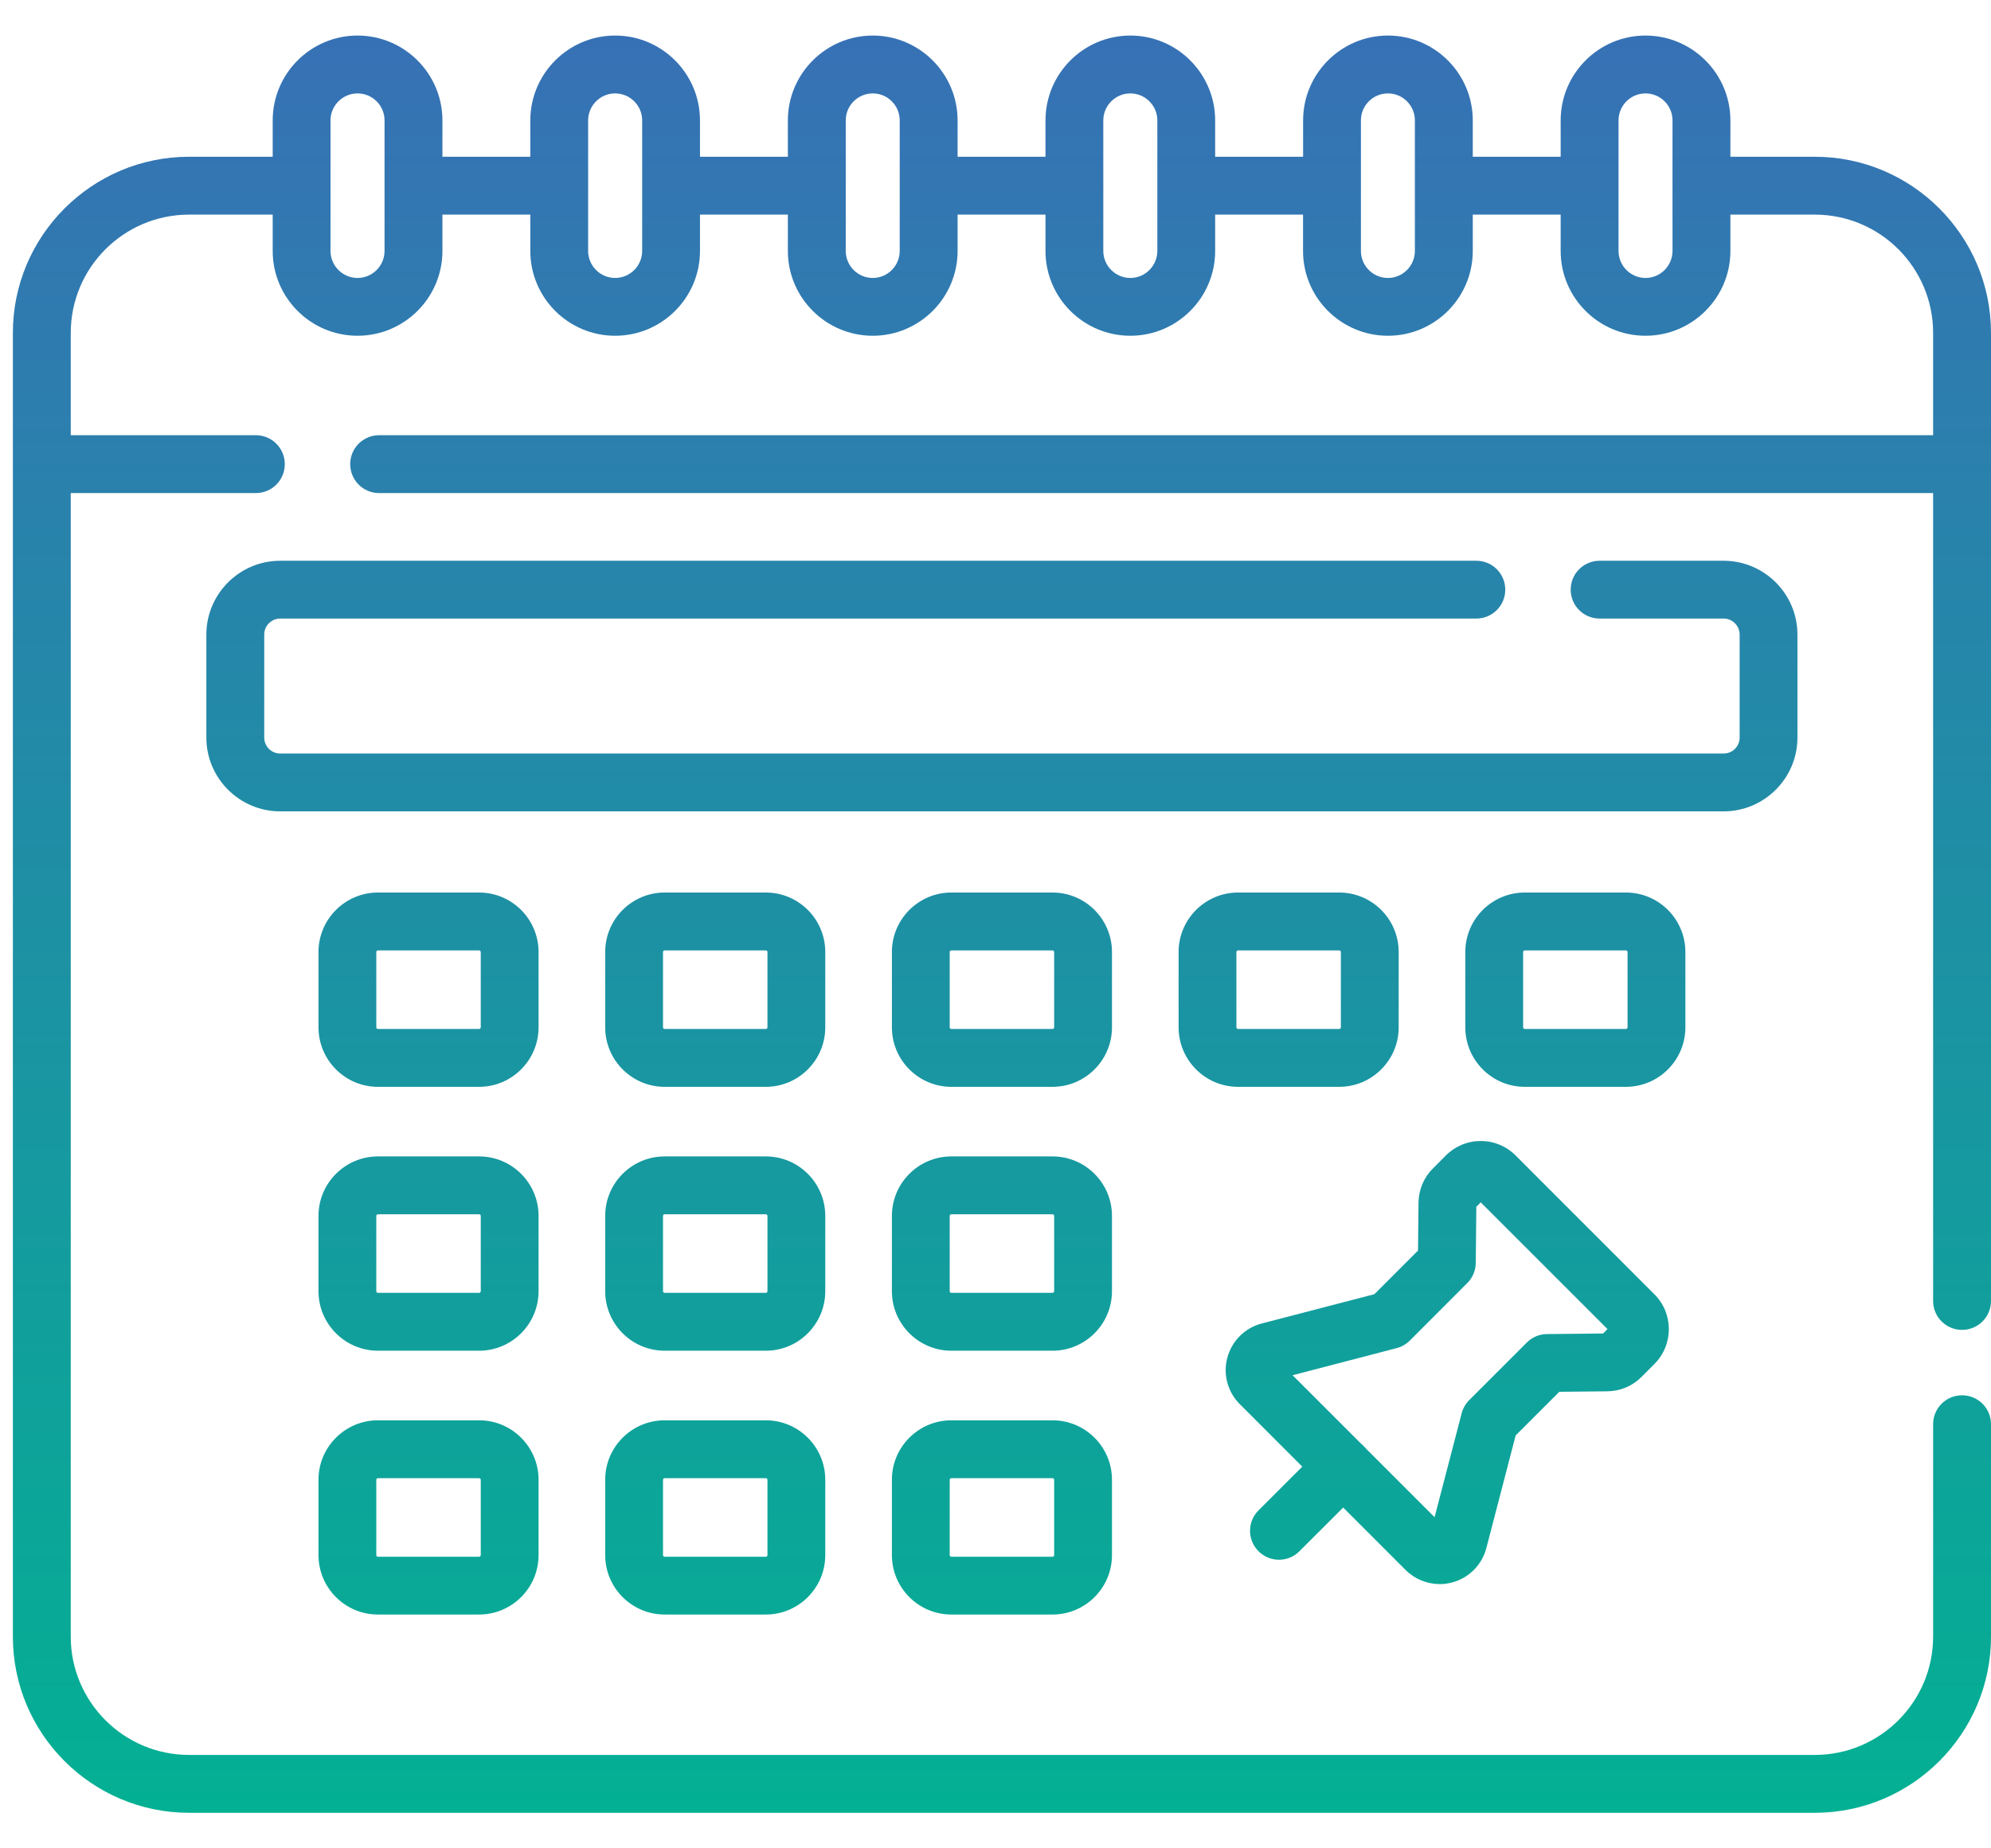
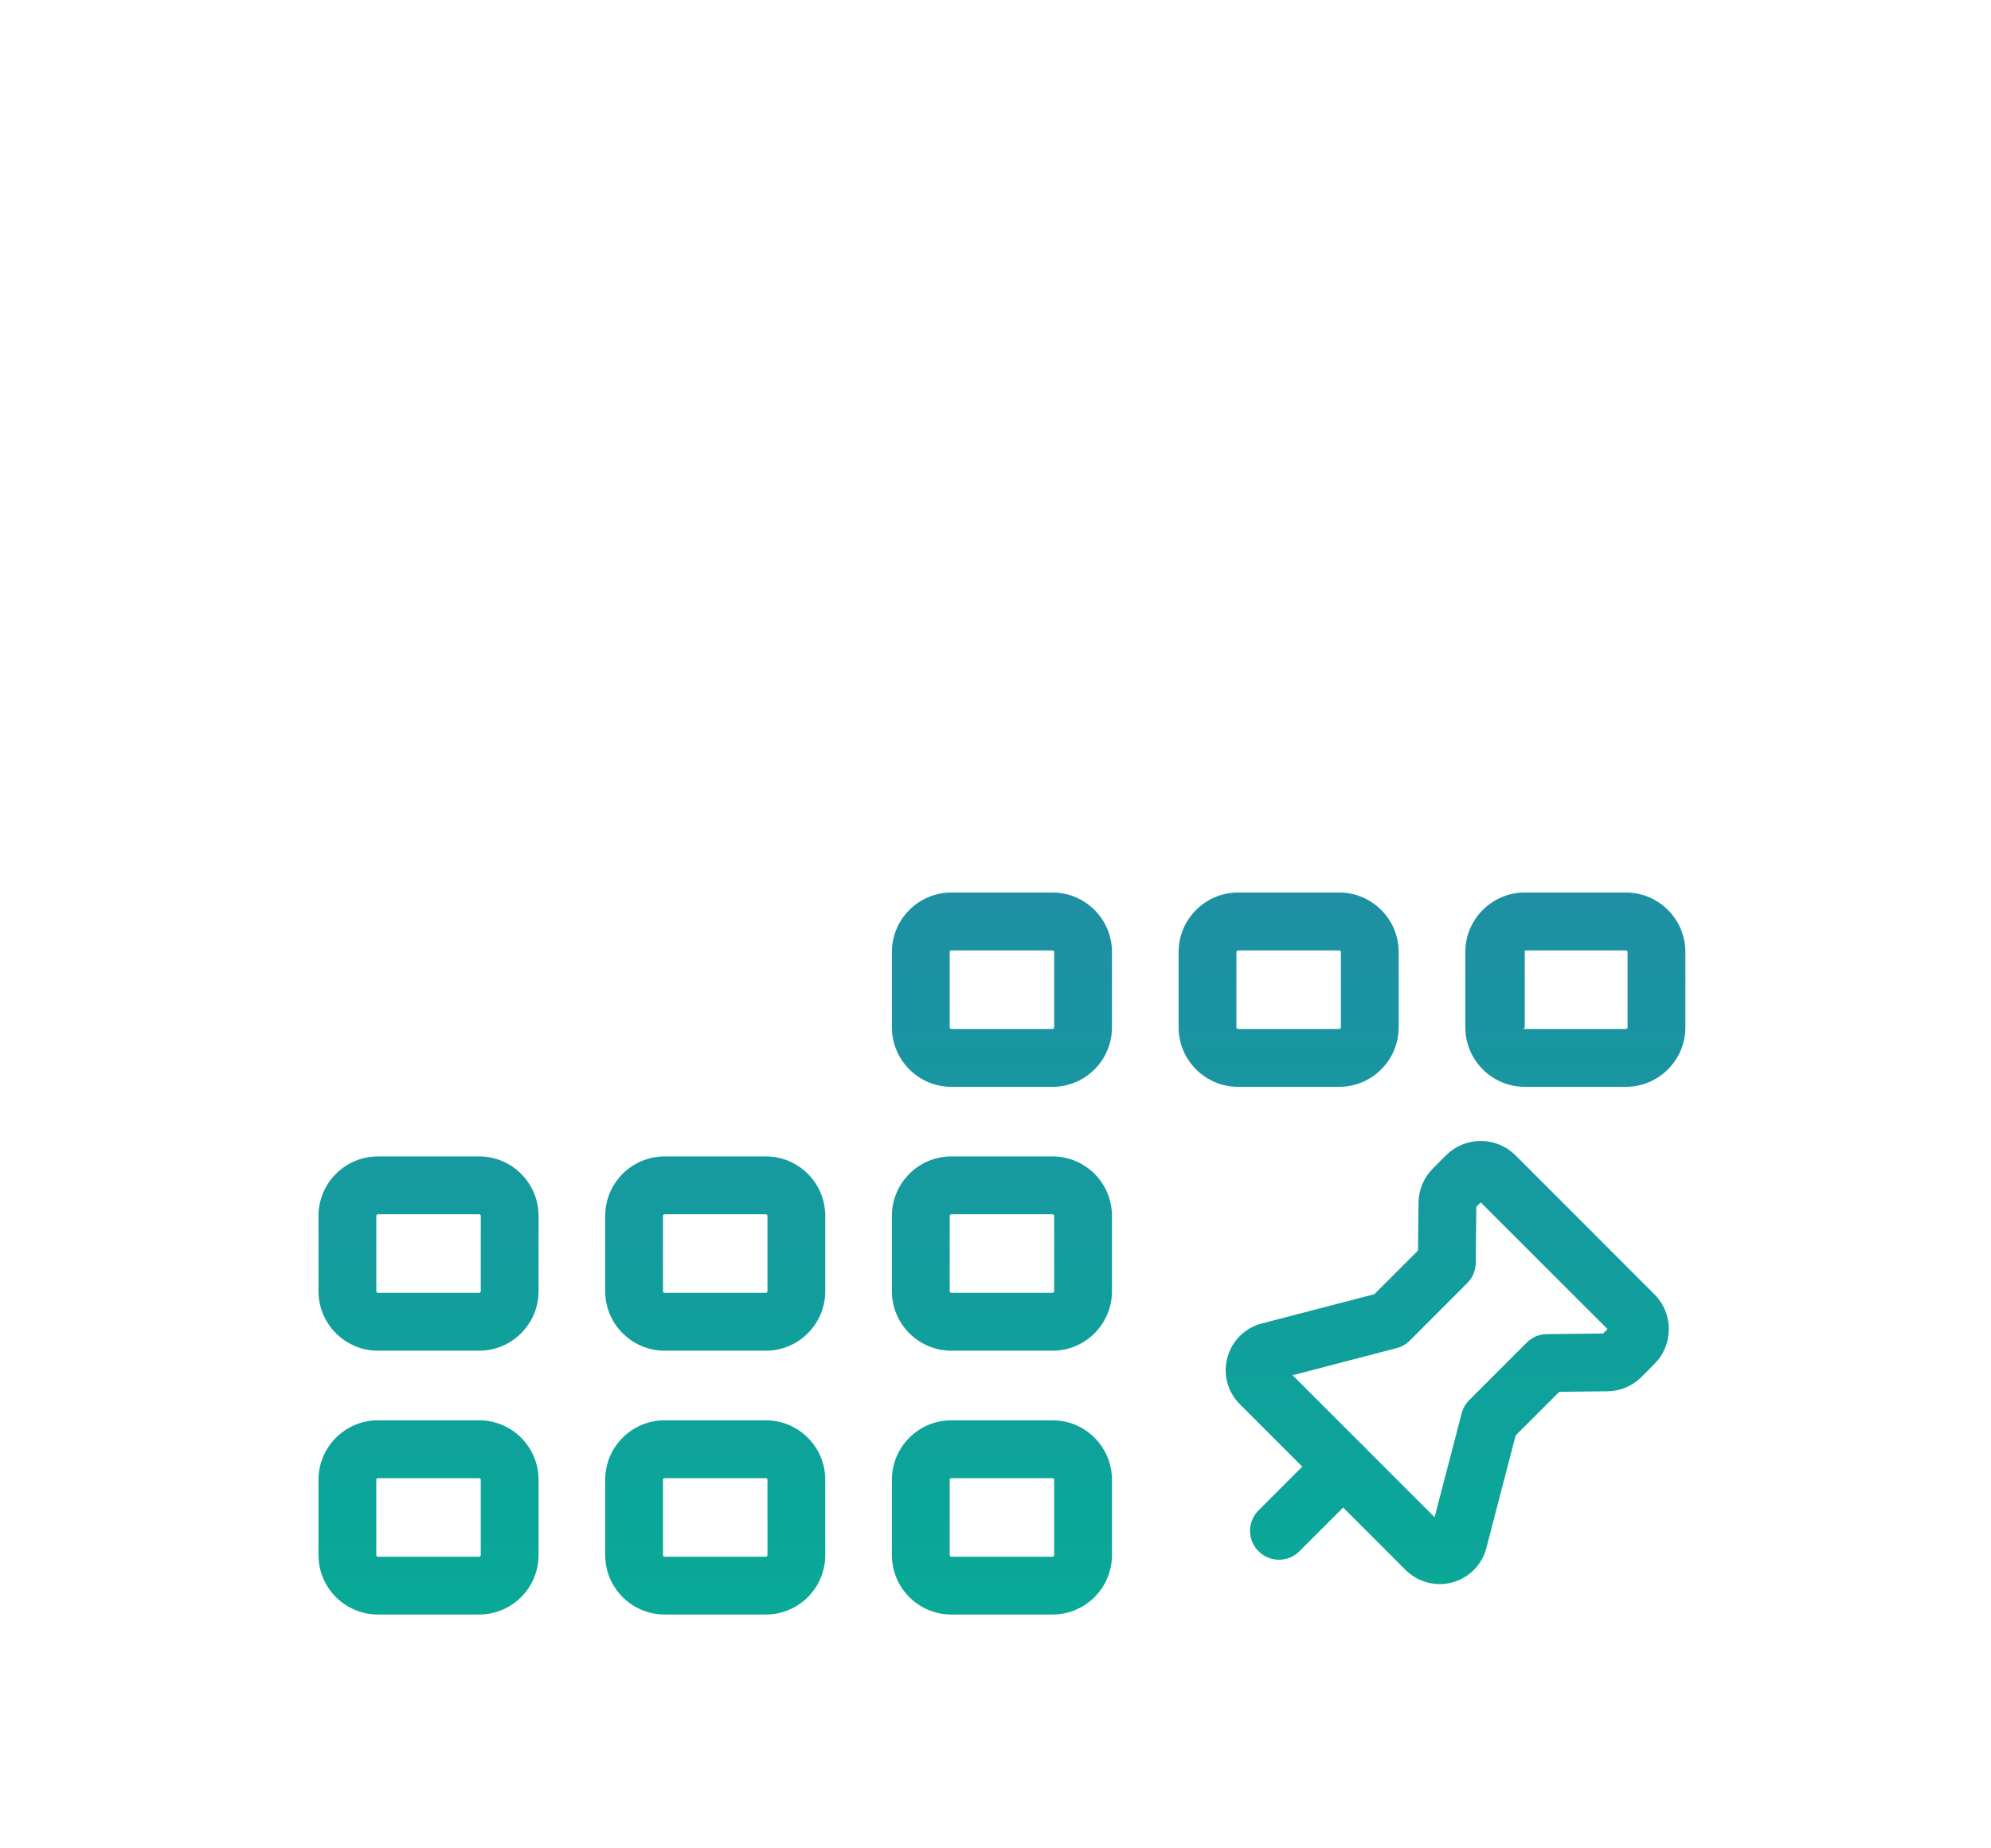
<svg xmlns="http://www.w3.org/2000/svg" width="28" height="26" viewBox="0 0 28 26" fill="none">
-   <path d="M25.522 2.205H24.335V1.694C24.335 1.036 23.799 0.5 23.141 0.5C22.483 0.5 21.948 1.036 21.948 1.694V2.205H20.712V1.694C20.712 1.036 20.177 0.5 19.519 0.5C18.861 0.5 18.326 1.036 18.326 1.694V2.205H17.089V1.694C17.089 1.036 16.554 0.5 15.896 0.5C15.238 0.5 14.703 1.036 14.703 1.694V2.205H13.467V1.694C13.467 1.036 12.931 0.5 12.274 0.5C11.616 0.5 11.08 1.036 11.08 1.694V2.205H9.844V1.694C9.844 1.036 9.309 0.5 8.651 0.5C7.993 0.5 7.458 1.036 7.458 1.694V2.205H6.222V1.694C6.222 1.036 5.686 0.5 5.028 0.5C4.37 0.5 3.835 1.036 3.835 1.694V2.205H2.659C1.293 2.205 0.181 3.317 0.181 4.683V23.022C0.181 24.388 1.293 25.5 2.659 25.5H25.522C26.888 25.5 28 24.388 28 23.022V20.033C28 19.809 27.818 19.627 27.593 19.627C27.368 19.627 27.186 19.809 27.186 20.033V23.022C27.186 23.939 26.44 24.686 25.522 24.686H2.659C1.741 24.686 0.995 23.939 0.995 23.022V6.936H3.598C3.823 6.936 4.005 6.754 4.005 6.529C4.005 6.304 3.823 6.122 3.598 6.122H0.995V4.683C0.995 3.765 1.741 3.019 2.659 3.019H3.835V3.53C3.835 4.188 4.37 4.723 5.028 4.723C5.686 4.723 6.222 4.188 6.222 3.53V3.019H7.458V3.53C7.458 4.188 7.993 4.723 8.651 4.723C9.309 4.723 9.844 4.188 9.844 3.53V3.019H11.08V3.53C11.08 4.188 11.616 4.723 12.274 4.723C12.931 4.723 13.467 4.188 13.467 3.53V3.019H14.703V3.53C14.703 4.188 15.238 4.723 15.896 4.723C16.554 4.723 17.089 4.188 17.089 3.53V3.019H18.325V3.53C18.325 4.188 18.861 4.723 19.519 4.723C20.177 4.723 20.712 4.188 20.712 3.53V3.019H21.948V3.53C21.948 4.188 22.483 4.723 23.141 4.723C23.799 4.723 24.335 4.188 24.335 3.53V3.019H25.522C26.44 3.019 27.186 3.765 27.186 4.683V6.122H5.331C5.107 6.122 4.925 6.304 4.925 6.529C4.925 6.754 5.107 6.936 5.331 6.936H27.186V18.3C27.186 18.525 27.368 18.707 27.593 18.707C27.818 18.707 28 18.525 28 18.3V4.683C28 3.317 26.888 2.205 25.522 2.205ZM5.408 3.53C5.408 3.739 5.238 3.91 5.028 3.91C4.819 3.91 4.648 3.739 4.648 3.53V1.694C4.648 1.484 4.819 1.314 5.028 1.314C5.238 1.314 5.408 1.484 5.408 1.694V3.53ZM9.031 3.53C9.031 3.739 8.86 3.91 8.651 3.91C8.442 3.91 8.271 3.739 8.271 3.53V1.694C8.271 1.484 8.442 1.314 8.651 1.314C8.86 1.314 9.031 1.484 9.031 1.694V3.53ZM12.653 3.53C12.653 3.739 12.483 3.91 12.274 3.91C12.064 3.91 11.894 3.739 11.894 3.53V1.694C11.894 1.484 12.064 1.314 12.274 1.314C12.483 1.314 12.653 1.484 12.653 1.694V3.53ZM16.276 3.53C16.276 3.739 16.105 3.91 15.896 3.91C15.687 3.91 15.516 3.739 15.516 3.53V1.694C15.516 1.484 15.687 1.314 15.896 1.314C16.105 1.314 16.276 1.484 16.276 1.694V3.53ZM19.898 3.53C19.898 3.739 19.728 3.91 19.519 3.91C19.309 3.91 19.139 3.739 19.139 3.53V1.694C19.139 1.484 19.309 1.314 19.519 1.314C19.728 1.314 19.898 1.484 19.898 1.694V3.53ZM23.521 3.53C23.521 3.739 23.351 3.91 23.141 3.91C22.932 3.91 22.762 3.739 22.762 3.53V1.694C22.762 1.484 22.932 1.314 23.141 1.314C23.351 1.314 23.521 1.484 23.521 1.694V3.53Z" fill="url(#paint0_linear_1_486)" />
-   <path d="M24.24 11.413H3.941C3.368 11.413 2.902 10.947 2.902 10.375V8.927C2.902 8.354 3.368 7.888 3.941 7.888H20.762C20.987 7.888 21.169 8.07 21.169 8.295C21.169 8.519 20.987 8.701 20.762 8.701H3.941C3.817 8.701 3.716 8.802 3.716 8.927V10.375C3.716 10.499 3.817 10.6 3.941 10.6H24.24C24.364 10.6 24.465 10.499 24.465 10.375V8.927C24.465 8.802 24.364 8.701 24.24 8.701H22.496C22.271 8.701 22.089 8.519 22.089 8.295C22.089 8.07 22.271 7.888 22.496 7.888H24.24C24.812 7.888 25.278 8.354 25.278 8.927V10.375C25.278 10.947 24.812 11.413 24.24 11.413Z" fill="url(#paint1_linear_1_486)" />
  <path d="M14.802 15.288H13.379C12.918 15.288 12.543 14.912 12.543 14.451V13.392C12.543 12.93 12.918 12.555 13.379 12.555H14.802C15.263 12.555 15.638 12.93 15.638 13.392V14.451C15.638 14.912 15.263 15.288 14.802 15.288ZM13.379 13.369C13.367 13.369 13.356 13.379 13.356 13.392V14.451C13.356 14.464 13.367 14.474 13.379 14.474H14.802C14.814 14.474 14.825 14.464 14.825 14.451V13.392C14.825 13.379 14.814 13.369 14.802 13.369H13.379Z" fill="url(#paint2_linear_1_486)" />
-   <path d="M10.77 15.288H9.347C8.886 15.288 8.511 14.912 8.511 14.451V13.392C8.511 12.93 8.886 12.555 9.347 12.555H10.77C11.231 12.555 11.606 12.93 11.606 13.392V14.451C11.606 14.912 11.231 15.288 10.77 15.288ZM9.347 13.369C9.335 13.369 9.324 13.379 9.324 13.392V14.451C9.324 14.464 9.335 14.474 9.347 14.474H10.77C10.783 14.474 10.793 14.464 10.793 14.451V13.392C10.793 13.379 10.783 13.369 10.77 13.369H9.347Z" fill="url(#paint3_linear_1_486)" />
-   <path d="M6.738 15.288H5.315C4.854 15.288 4.479 14.912 4.479 14.451V13.392C4.479 12.93 4.854 12.555 5.315 12.555H6.738C7.199 12.555 7.574 12.93 7.574 13.392V14.451C7.574 14.912 7.199 15.288 6.738 15.288ZM5.315 13.369C5.302 13.369 5.292 13.379 5.292 13.392V14.451C5.292 14.464 5.302 14.474 5.315 14.474H6.738C6.75 14.474 6.761 14.464 6.761 14.451V13.392C6.761 13.379 6.75 13.369 6.738 13.369H5.315Z" fill="url(#paint4_linear_1_486)" />
  <path d="M18.834 15.288H17.411C16.95 15.288 16.575 14.912 16.575 14.451V13.392C16.575 12.93 16.95 12.555 17.411 12.555H18.834C19.295 12.555 19.67 12.93 19.67 13.392V14.451C19.67 14.912 19.295 15.288 18.834 15.288ZM17.411 13.369C17.398 13.369 17.388 13.379 17.388 13.392V14.451C17.388 14.464 17.398 14.474 17.411 14.474H18.834C18.846 14.474 18.857 14.464 18.857 14.451V13.392C18.857 13.379 18.846 13.369 18.834 13.369H17.411Z" fill="url(#paint5_linear_1_486)" />
-   <path d="M22.866 15.288H21.443C20.982 15.288 20.607 14.912 20.607 14.451V13.392C20.607 12.93 20.982 12.555 21.443 12.555H22.866C23.327 12.555 23.702 12.93 23.702 13.392V14.451C23.702 14.912 23.327 15.288 22.866 15.288ZM21.443 13.369C21.431 13.369 21.42 13.379 21.42 13.392V14.451C21.42 14.464 21.431 14.474 21.443 14.474H22.866C22.878 14.474 22.889 14.464 22.889 14.451V13.392C22.889 13.379 22.879 13.369 22.866 13.369H21.443Z" fill="url(#paint6_linear_1_486)" />
+   <path d="M22.866 15.288H21.443C20.982 15.288 20.607 14.912 20.607 14.451V13.392C20.607 12.93 20.982 12.555 21.443 12.555H22.866C23.327 12.555 23.702 12.93 23.702 13.392V14.451C23.702 14.912 23.327 15.288 22.866 15.288ZM21.443 13.369V14.451C21.42 14.464 21.431 14.474 21.443 14.474H22.866C22.878 14.474 22.889 14.464 22.889 14.451V13.392C22.889 13.379 22.879 13.369 22.866 13.369H21.443Z" fill="url(#paint6_linear_1_486)" />
  <path d="M14.802 19H13.379C12.918 19 12.543 18.624 12.543 18.163V17.104C12.543 16.642 12.918 16.267 13.379 16.267H14.802C15.263 16.267 15.638 16.642 15.638 17.104V18.163C15.638 18.624 15.263 19 14.802 19ZM13.379 17.081C13.367 17.081 13.356 17.091 13.356 17.104V18.163C13.356 18.176 13.367 18.186 13.379 18.186H14.802C14.814 18.186 14.825 18.176 14.825 18.163V17.104C14.825 17.091 14.814 17.081 14.802 17.081H13.379Z" fill="url(#paint7_linear_1_486)" />
  <path d="M10.77 19H9.347C8.886 19 8.511 18.624 8.511 18.163V17.104C8.511 16.642 8.886 16.267 9.347 16.267H10.77C11.231 16.267 11.606 16.642 11.606 17.104V18.163C11.606 18.624 11.231 19 10.77 19ZM9.347 17.081C9.335 17.081 9.324 17.091 9.324 17.104V18.163C9.324 18.176 9.335 18.186 9.347 18.186H10.77C10.783 18.186 10.793 18.176 10.793 18.163V17.104C10.793 17.091 10.783 17.081 10.77 17.081H9.347Z" fill="url(#paint8_linear_1_486)" />
  <path d="M6.738 19H5.315C4.854 19 4.479 18.624 4.479 18.163V17.104C4.479 16.642 4.854 16.267 5.315 16.267H6.738C7.199 16.267 7.574 16.642 7.574 17.104V18.163C7.574 18.624 7.199 19 6.738 19ZM5.315 17.081C5.302 17.081 5.292 17.091 5.292 17.104V18.163C5.292 18.176 5.302 18.186 5.315 18.186H6.738C6.75 18.186 6.761 18.176 6.761 18.163V17.104C6.761 17.091 6.75 17.081 6.738 17.081H5.315Z" fill="url(#paint9_linear_1_486)" />
  <path d="M14.802 22.711H13.379C12.918 22.711 12.543 22.336 12.543 21.875V20.815C12.543 20.354 12.918 19.979 13.379 19.979H14.802C15.263 19.979 15.638 20.354 15.638 20.815V21.875C15.638 22.336 15.263 22.711 14.802 22.711ZM13.379 20.793C13.367 20.793 13.356 20.803 13.356 20.815V21.875C13.356 21.888 13.367 21.898 13.379 21.898H14.802C14.814 21.898 14.825 21.888 14.825 21.875V20.815C14.825 20.803 14.814 20.793 14.802 20.793H13.379Z" fill="url(#paint10_linear_1_486)" />
  <path d="M10.77 22.711H9.347C8.886 22.711 8.511 22.336 8.511 21.875V20.815C8.511 20.354 8.886 19.979 9.347 19.979H10.77C11.231 19.979 11.606 20.354 11.606 20.815V21.875C11.606 22.336 11.231 22.711 10.77 22.711ZM9.347 20.793C9.335 20.793 9.324 20.803 9.324 20.815V21.875C9.324 21.888 9.335 21.898 9.347 21.898H10.77C10.783 21.898 10.793 21.888 10.793 21.875V20.815C10.793 20.803 10.783 20.793 10.77 20.793H9.347Z" fill="url(#paint11_linear_1_486)" />
  <path d="M6.738 22.711H5.315C4.854 22.711 4.479 22.336 4.479 21.875V20.815C4.479 20.354 4.854 19.979 5.315 19.979H6.738C7.199 19.979 7.574 20.354 7.574 20.815V21.875C7.574 22.336 7.199 22.711 6.738 22.711ZM5.315 20.793C5.302 20.793 5.292 20.803 5.292 20.815V21.875C5.292 21.888 5.302 21.898 5.315 21.898H6.738C6.75 21.898 6.761 21.888 6.761 21.875V20.815C6.761 20.803 6.75 20.793 6.738 20.793H5.315Z" fill="url(#paint12_linear_1_486)" />
  <path d="M20.248 22.283C20.07 22.283 19.896 22.213 19.768 22.085L17.436 19.752C17.264 19.581 17.197 19.329 17.261 19.096C17.324 18.862 17.509 18.678 17.744 18.617L19.328 18.205L19.942 17.591L19.949 16.918C19.951 16.736 20.023 16.564 20.152 16.436L20.334 16.253C20.465 16.122 20.639 16.05 20.824 16.05C21.009 16.05 21.183 16.122 21.314 16.253L23.267 18.207C23.537 18.477 23.537 18.916 23.267 19.186C23.267 19.186 23.267 19.186 23.267 19.186L23.085 19.369C22.956 19.498 22.784 19.57 22.602 19.571L21.929 19.578L21.315 20.192L20.903 21.776C20.842 22.011 20.659 22.196 20.425 22.259C20.366 22.275 20.307 22.283 20.248 22.283ZM18.178 19.345L20.175 21.342L20.556 19.88C20.574 19.81 20.611 19.746 20.662 19.695L21.472 18.885C21.547 18.809 21.649 18.767 21.755 18.766L22.545 18.758L22.607 18.696L20.824 16.913L20.762 16.976L20.754 17.765C20.753 17.871 20.711 17.973 20.635 18.048L19.826 18.858C19.774 18.91 19.71 18.946 19.64 18.964L18.178 19.345Z" fill="url(#paint13_linear_1_486)" />
  <path d="M17.987 21.94C17.883 21.94 17.779 21.901 17.699 21.821C17.54 21.662 17.54 21.405 17.699 21.246L18.602 20.343C18.761 20.185 19.018 20.185 19.177 20.343C19.336 20.502 19.336 20.76 19.177 20.919L18.274 21.821C18.195 21.901 18.091 21.94 17.987 21.94Z" fill="url(#paint14_linear_1_486)" />
  <defs>
    <linearGradient id="paint0_linear_1_486" x1="14.091" y1="0.5" x2="14.091" y2="25.5" gradientUnits="userSpaceOnUse">
      <stop stop-color="#3771B5" />
      <stop offset="1" stop-color="#03B093" />
    </linearGradient>
    <linearGradient id="paint1_linear_1_486" x1="14.091" y1="0.5" x2="14.091" y2="25.5" gradientUnits="userSpaceOnUse">
      <stop stop-color="#3771B5" />
      <stop offset="1" stop-color="#03B093" />
    </linearGradient>
    <linearGradient id="paint2_linear_1_486" x1="14.091" y1="0.5" x2="14.091" y2="25.5" gradientUnits="userSpaceOnUse">
      <stop stop-color="#3771B5" />
      <stop offset="1" stop-color="#03B093" />
    </linearGradient>
    <linearGradient id="paint3_linear_1_486" x1="14.091" y1="0.5" x2="14.091" y2="25.5" gradientUnits="userSpaceOnUse">
      <stop stop-color="#3771B5" />
      <stop offset="1" stop-color="#03B093" />
    </linearGradient>
    <linearGradient id="paint4_linear_1_486" x1="14.091" y1="0.5" x2="14.091" y2="25.5" gradientUnits="userSpaceOnUse">
      <stop stop-color="#3771B5" />
      <stop offset="1" stop-color="#03B093" />
    </linearGradient>
    <linearGradient id="paint5_linear_1_486" x1="14.091" y1="0.5" x2="14.091" y2="25.5" gradientUnits="userSpaceOnUse">
      <stop stop-color="#3771B5" />
      <stop offset="1" stop-color="#03B093" />
    </linearGradient>
    <linearGradient id="paint6_linear_1_486" x1="14.091" y1="0.5" x2="14.091" y2="25.5" gradientUnits="userSpaceOnUse">
      <stop stop-color="#3771B5" />
      <stop offset="1" stop-color="#03B093" />
    </linearGradient>
    <linearGradient id="paint7_linear_1_486" x1="14.091" y1="0.5" x2="14.091" y2="25.5" gradientUnits="userSpaceOnUse">
      <stop stop-color="#3771B5" />
      <stop offset="1" stop-color="#03B093" />
    </linearGradient>
    <linearGradient id="paint8_linear_1_486" x1="14.091" y1="0.5" x2="14.091" y2="25.5" gradientUnits="userSpaceOnUse">
      <stop stop-color="#3771B5" />
      <stop offset="1" stop-color="#03B093" />
    </linearGradient>
    <linearGradient id="paint9_linear_1_486" x1="14.091" y1="0.5" x2="14.091" y2="25.5" gradientUnits="userSpaceOnUse">
      <stop stop-color="#3771B5" />
      <stop offset="1" stop-color="#03B093" />
    </linearGradient>
    <linearGradient id="paint10_linear_1_486" x1="14.091" y1="0.5" x2="14.091" y2="25.5" gradientUnits="userSpaceOnUse">
      <stop stop-color="#3771B5" />
      <stop offset="1" stop-color="#03B093" />
    </linearGradient>
    <linearGradient id="paint11_linear_1_486" x1="14.091" y1="0.5" x2="14.091" y2="25.5" gradientUnits="userSpaceOnUse">
      <stop stop-color="#3771B5" />
      <stop offset="1" stop-color="#03B093" />
    </linearGradient>
    <linearGradient id="paint12_linear_1_486" x1="14.091" y1="0.5" x2="14.091" y2="25.5" gradientUnits="userSpaceOnUse">
      <stop stop-color="#3771B5" />
      <stop offset="1" stop-color="#03B093" />
    </linearGradient>
    <linearGradient id="paint13_linear_1_486" x1="14.091" y1="0.5" x2="14.091" y2="25.5" gradientUnits="userSpaceOnUse">
      <stop stop-color="#3771B5" />
      <stop offset="1" stop-color="#03B093" />
    </linearGradient>
    <linearGradient id="paint14_linear_1_486" x1="14.091" y1="0.5" x2="14.091" y2="25.5" gradientUnits="userSpaceOnUse">
      <stop stop-color="#3771B5" />
      <stop offset="1" stop-color="#03B093" />
    </linearGradient>
  </defs>
</svg>